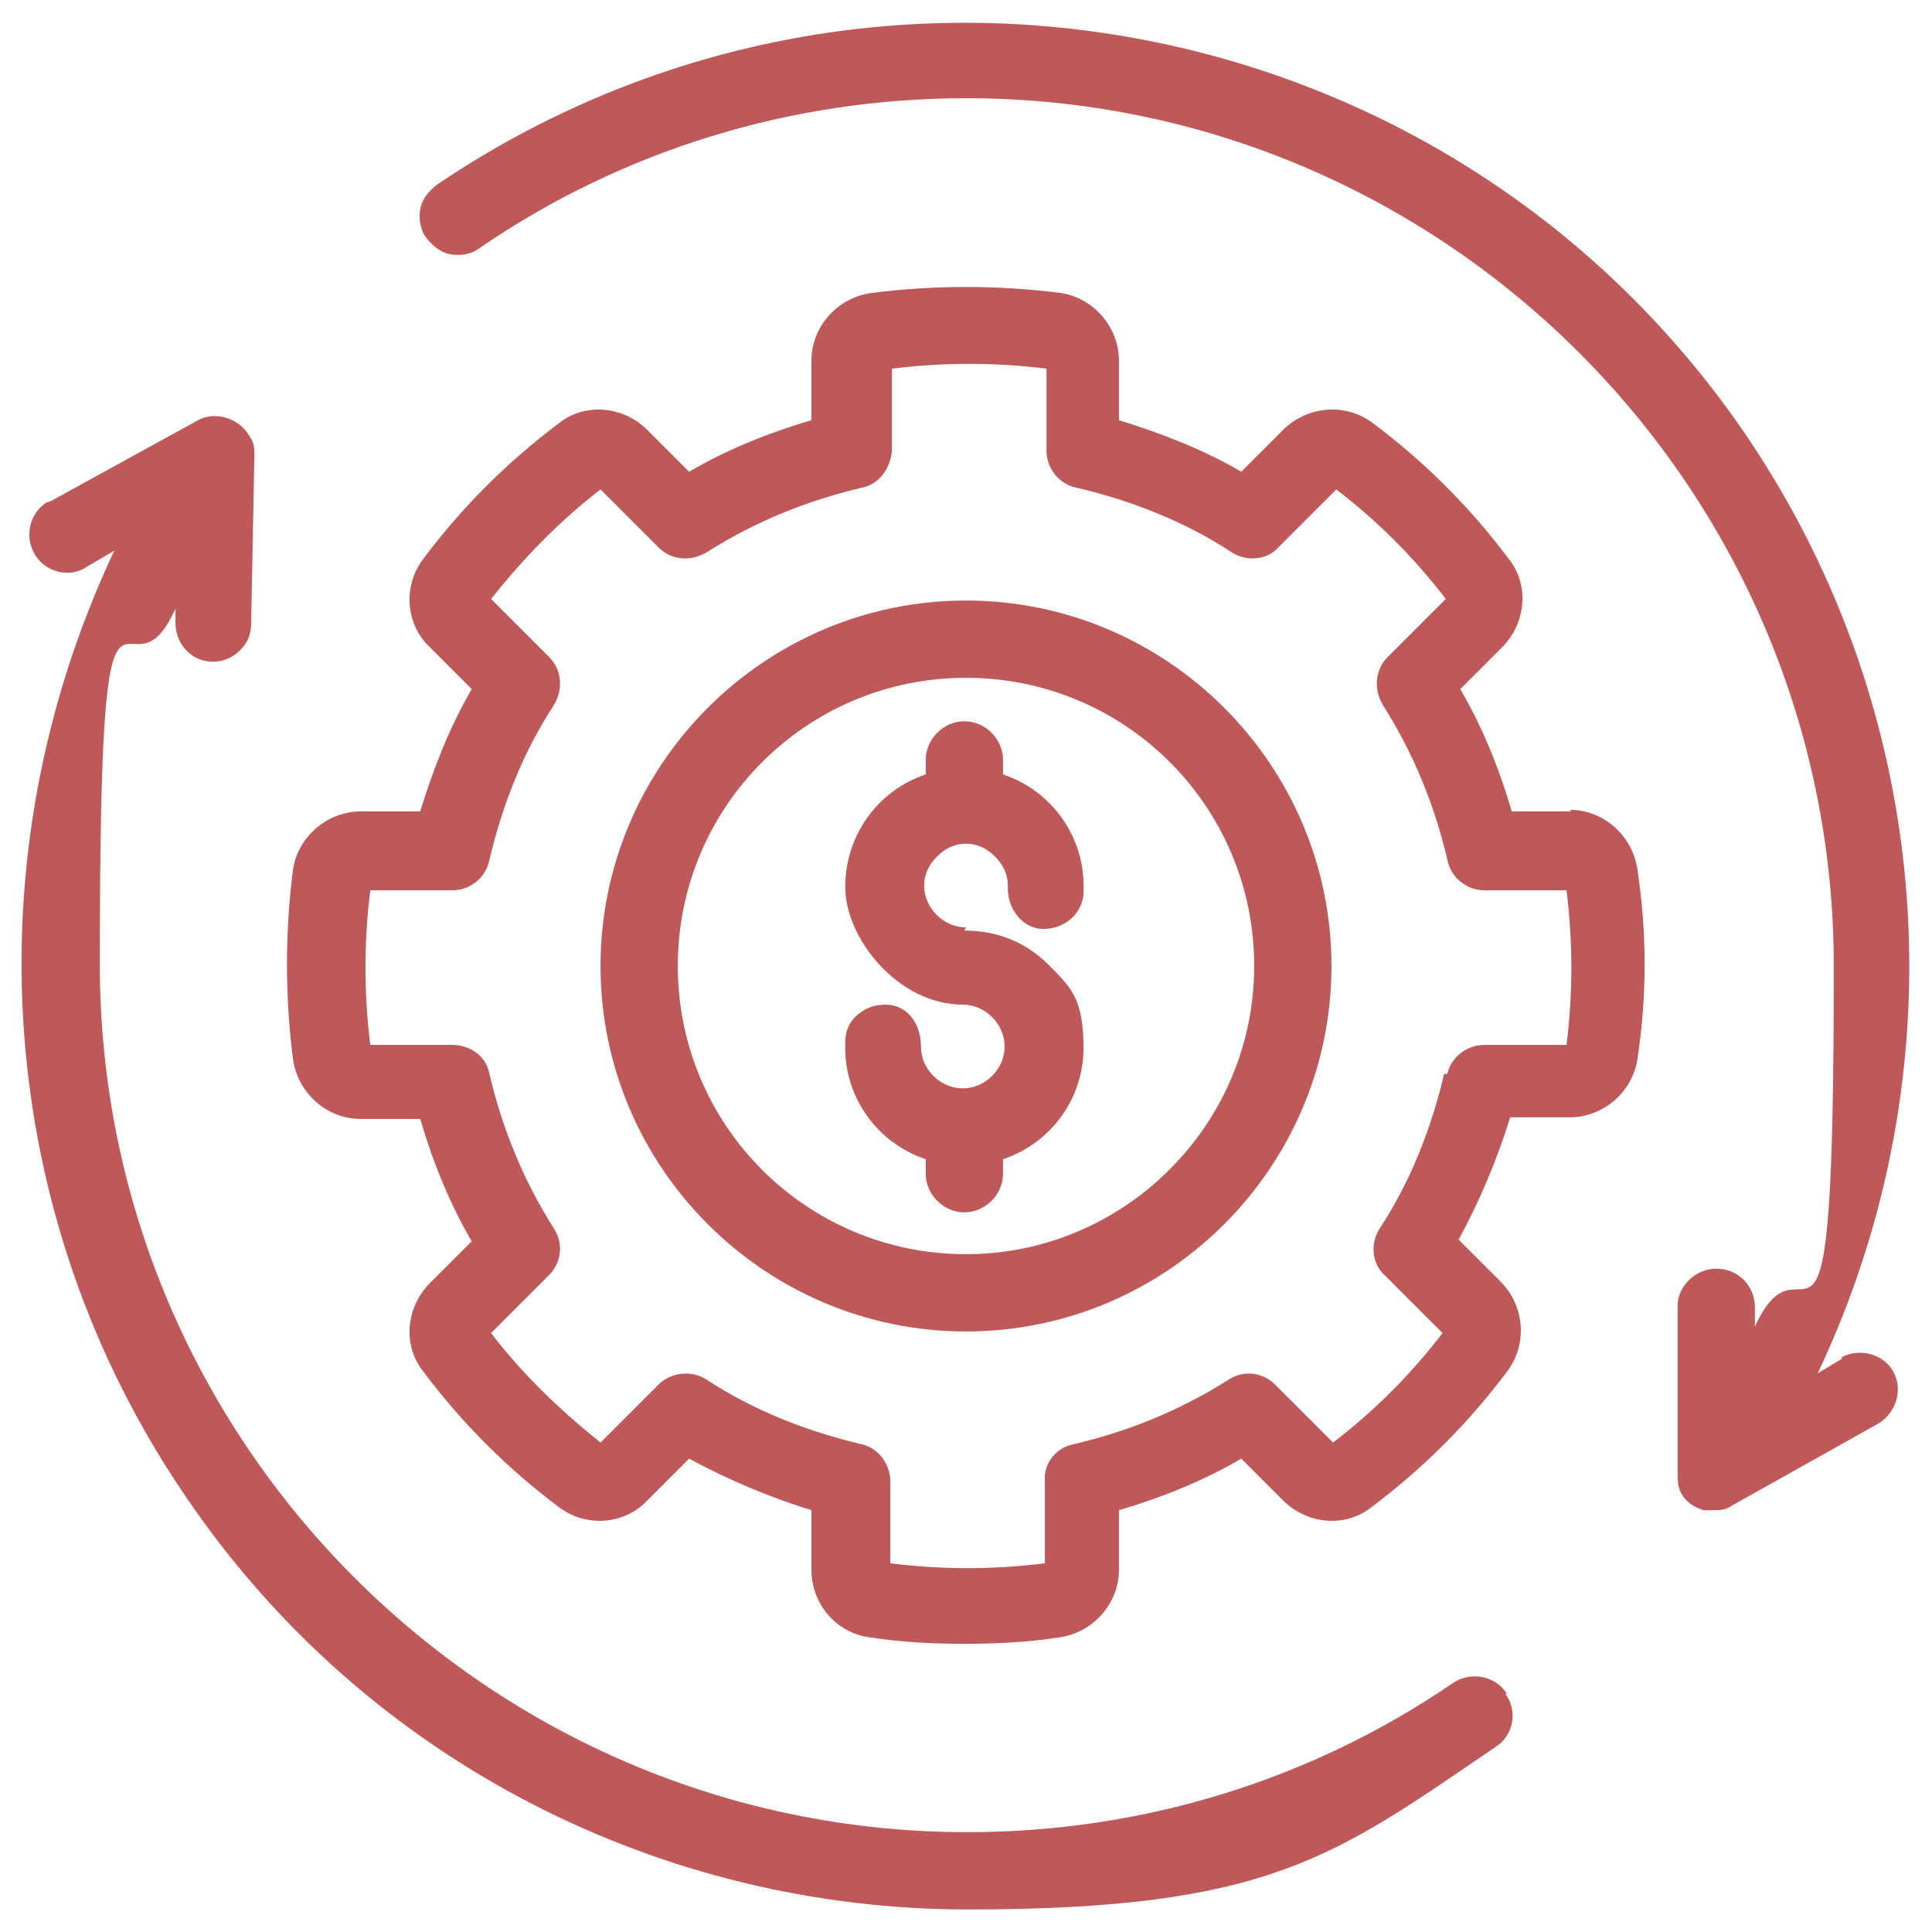
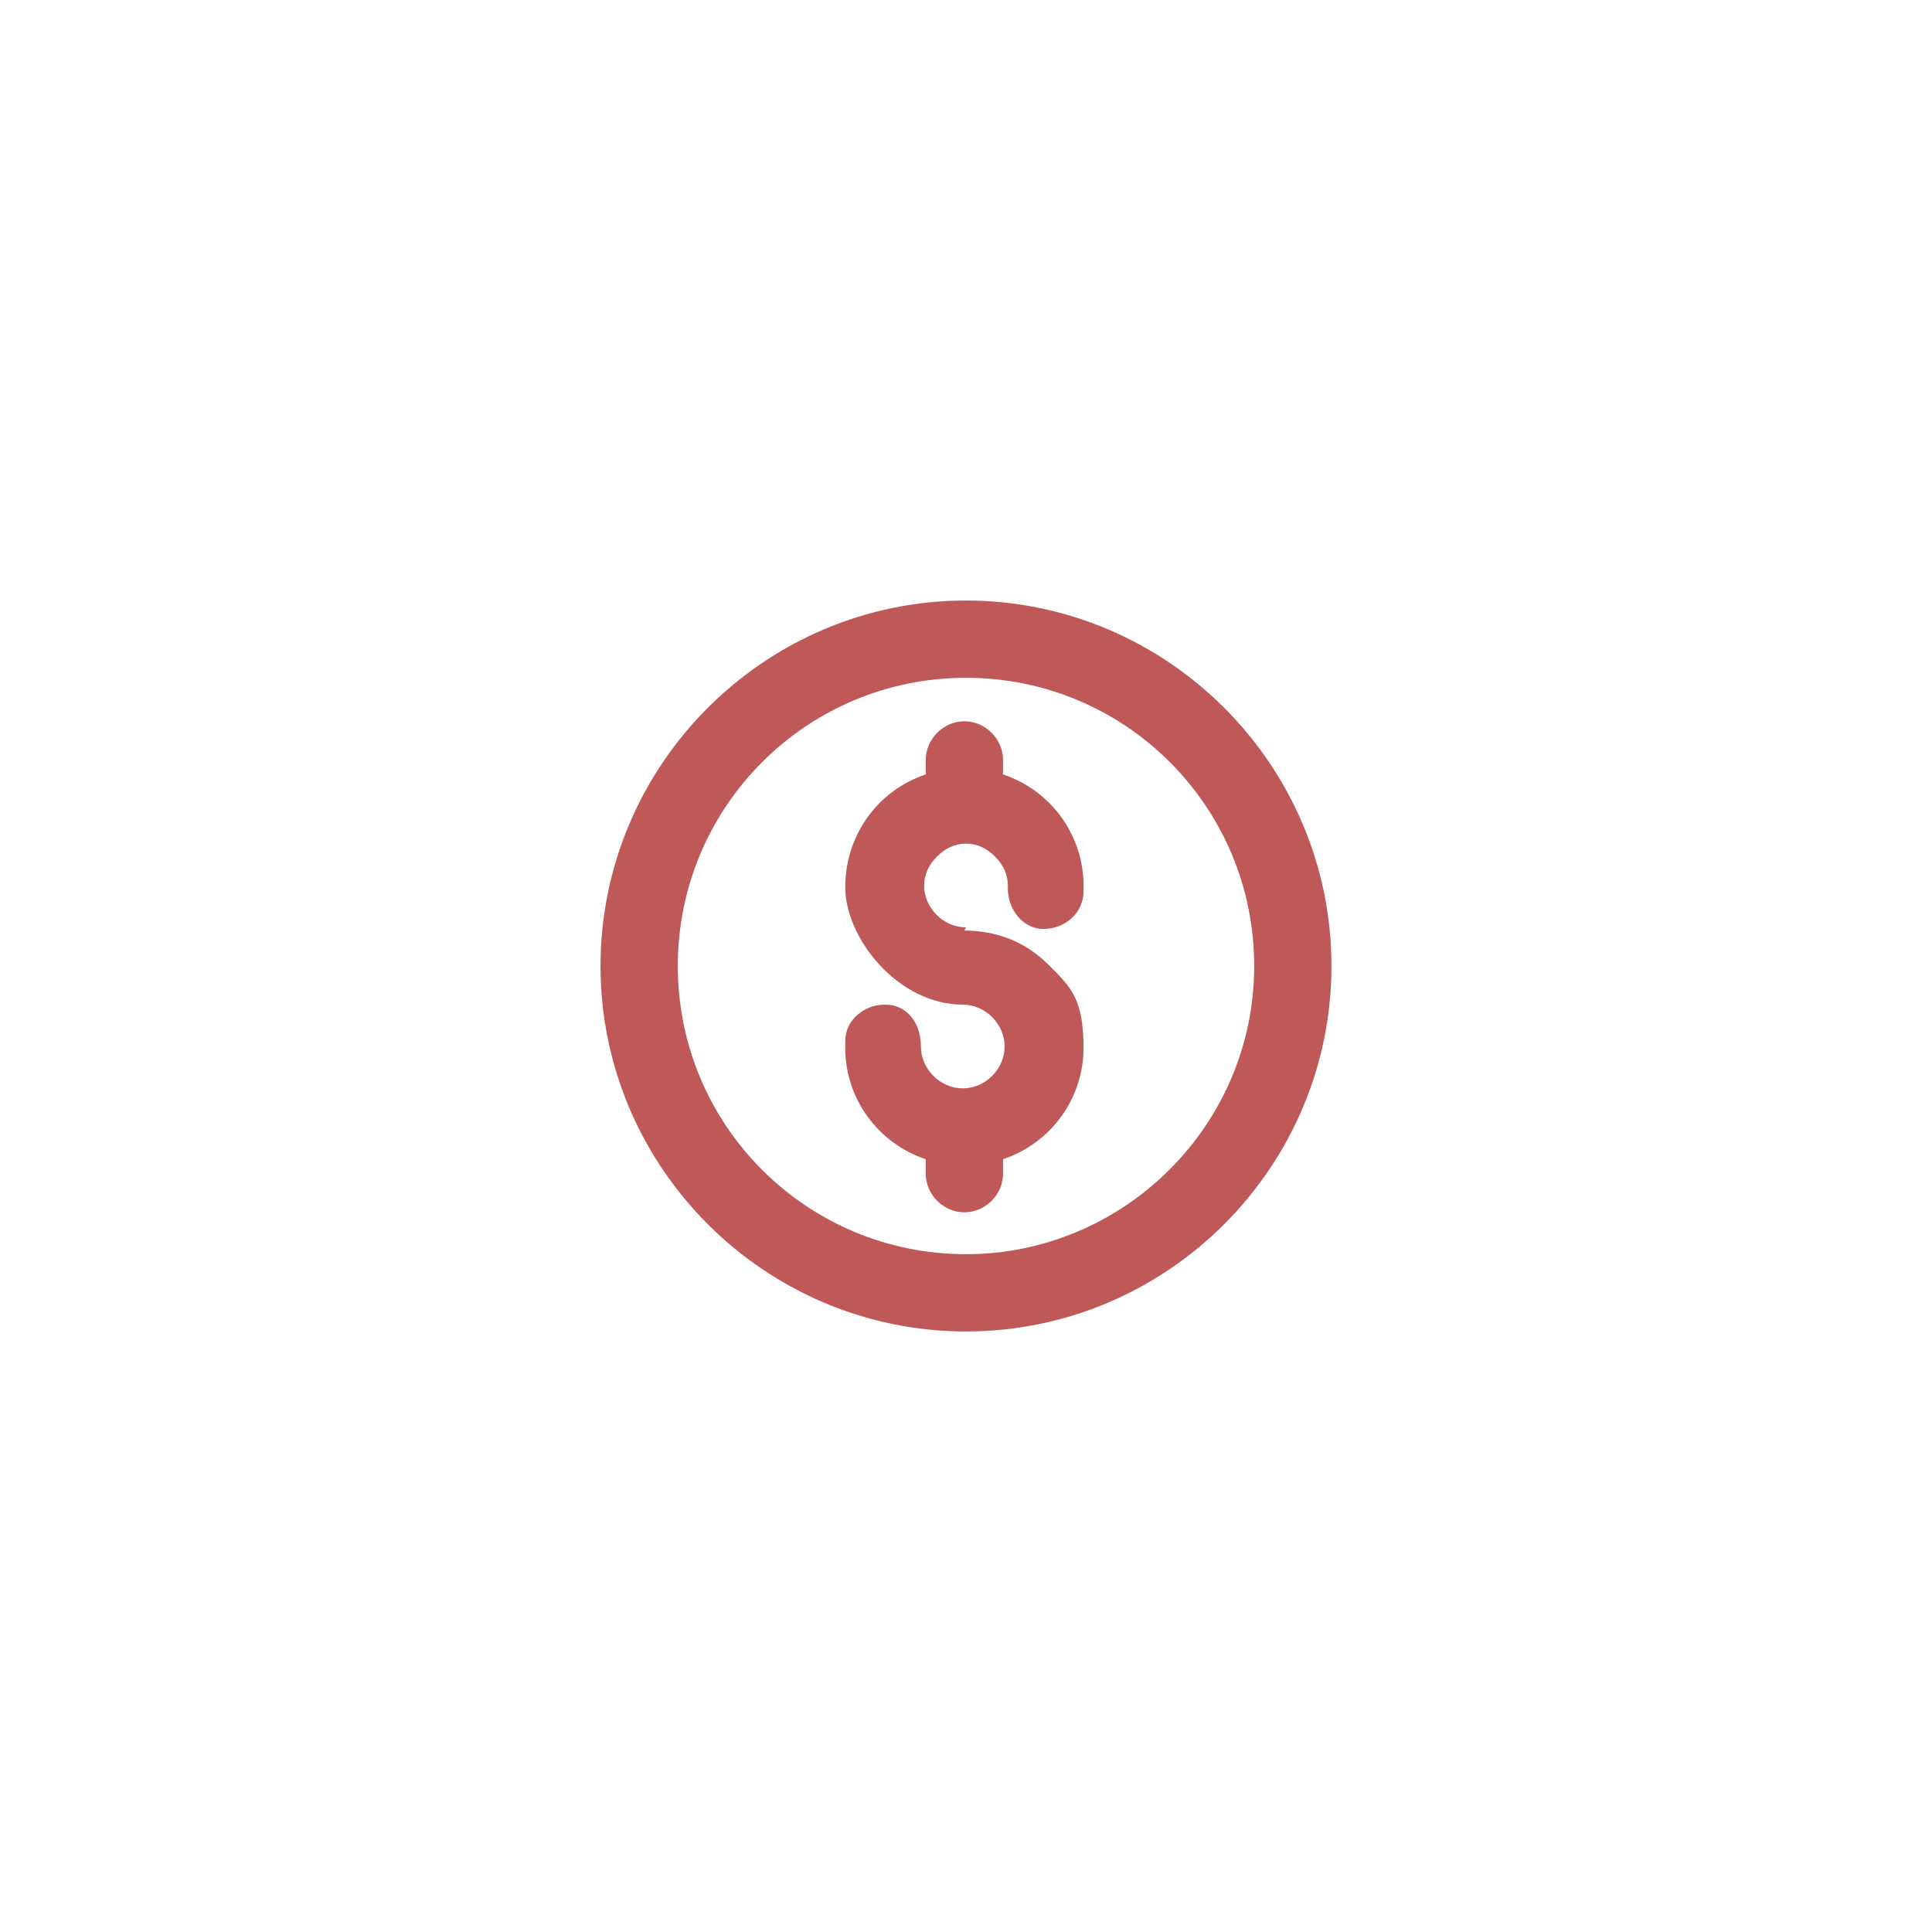
<svg xmlns="http://www.w3.org/2000/svg" id="Layer_2" version="1.1" viewBox="0 0 120 120">
  <defs>
    <style>
      .st0 {
        fill: #bf5959;
      }
    </style>
  </defs>
-   <path class="st0" d="M93.6,105.2h0c-.7-1.1-2.2-1.4-3.3-.7-8.9,6.1-19.4,9.3-30.2,9.3h0c-29.7,0-53.9-24.2-53.9-53.9s1.6-15.2,4.7-22.1v.9c0,1.3,1,2.4,2.3,2.4.6,0,1.2-.2,1.7-.7s.7-1,.7-1.7l.2-10.4c0-.4,0-.8-.3-1.2-.6-1.1-2.1-1.6-3.2-1l-9.1,5c0,0-.2.1-.3.1-1.1.7-1.4,2.2-.7,3.3.7,1.1,2.2,1.4,3.2.7l1.7-1C-1.9,53.3-.3,75.6,11.5,92.9c11.3,16.7,29.8,25.7,48.6,25.7s22.8-3.3,32.8-10.1c1.1-.7,1.4-2.2.6-3.3h0Z" />
  <path class="st0" d="M60,57.6h0c-1.4,0-2.6-1.2-2.6-2.6,0-.7.3-1.3.8-1.8s1.1-.8,1.8-.8h0c.7,0,1.3.3,1.8.8s.8,1.1.8,1.8v.2c0,.6.2,1.2.6,1.7.4.5,1,.8,1.6.8,1.3,0,2.4-.9,2.5-2.2,0-.2,0-.3,0-.5,0-3.1-2-5.9-5-6.9v-.9c0-1.3-1.1-2.4-2.4-2.4s-2.4,1.1-2.4,2.4v.9c-3,1-5,3.8-5,7s3.3,7.3,7.3,7.3h0c1.4,0,2.6,1.2,2.6,2.6s-1.2,2.6-2.6,2.6-2.6-1.2-2.6-2.6h0c0-1.5-.9-2.6-2.2-2.6-.7,0-1.2.2-1.7.6s-.8,1-.8,1.7v.4c0,3.1,2,5.9,5,6.9v.9c0,1.3,1.1,2.4,2.4,2.4s2.4-1.1,2.4-2.4v-.9c3-1,5-3.8,5-6.9s-.8-3.8-2.2-5.2c-1.4-1.4-3.2-2.1-5.2-2.1h0Z" />
  <path class="st0" d="M60,37.3h0c-12.5,0-22.7,10.2-22.7,22.7s10.2,22.7,22.7,22.7,22.7-10.2,22.7-22.7c0-12.5-10.2-22.7-22.7-22.7h0ZM77.9,60c0,9.9-8.1,17.9-17.9,17.9-9.9,0-17.9-8-17.9-17.9s8-17.9,17.9-17.9,17.9,8,17.9,17.9Z" />
-   <path class="st0" d="M114.4,84.4l-1.5.9c8.9-18.8,7.3-40.9-4.4-58.2C90.3.3,53.8-6.6,27.1,11.5c-.5.4-.9.9-1,1.5-.1.6,0,1.3.4,1.8s.9.9,1.5,1,1.3,0,1.8-.4c8.9-6.1,19.4-9.3,30.2-9.3h0c29.7,0,53.9,24.2,53.9,53.9s-1.7,15.4-4.9,22.4v-1.2c0-1.3-1-2.4-2.4-2.4-1.3,0-2.4,1.1-2.4,2.3v10.4c0,.4,0,.8.2,1.2.3.6.8.9,1.4,1.1.2,0,.4,0,.6,0,.4,0,.8,0,1.2-.3l9.1-5.1c1.1-.7,1.5-2.1.9-3.2s-2.1-1.5-3.2-.9Z" />
-   <path class="st0" d="M97.6,50.4h-3.7c-.8-2.7-1.8-5.2-3.2-7.6l2.6-2.6c1.5-1.5,1.7-3.9.4-5.5-2.4-3.2-5.2-6-8.4-8.4-1.7-1.3-4.1-1.1-5.6.4l-2.6,2.6c-2.4-1.4-5-2.4-7.6-3.2v-3.7c0-2.1-1.6-3.9-3.6-4.2-3.9-.5-7.9-.5-11.8,0-2.1.3-3.7,2.1-3.7,4.2v3.7c-2.7.8-5.2,1.8-7.6,3.2l-2.6-2.6c-1.5-1.5-3.9-1.7-5.5-.4-3.2,2.4-6,5.2-8.4,8.4-1.3,1.7-1.1,4.1.4,5.5l2.6,2.6c-1.4,2.4-2.4,5-3.2,7.6h-3.7c-2.1,0-3.9,1.6-4.2,3.6-.5,3.9-.5,7.9,0,11.8.3,2.1,2.1,3.7,4.2,3.7h3.7c.8,2.7,1.8,5.2,3.2,7.6l-2.6,2.6c-1.5,1.5-1.7,3.9-.4,5.5,2.4,3.2,5.2,6,8.4,8.4,1.7,1.3,4.1,1.1,5.5-.4l2.6-2.6c2.4,1.3,5,2.4,7.6,3.2v3.7c0,2.1,1.5,3.9,3.6,4.2,2,.3,3.9.4,5.9.4s4-.1,5.9-.4c2.1-.3,3.7-2.1,3.7-4.2v-3.7c2.7-.8,5.2-1.8,7.6-3.2l2.6,2.6c1.5,1.5,3.9,1.7,5.5.4,3.2-2.4,6-5.2,8.4-8.4,1.3-1.7,1.1-4.1-.4-5.6l-2.6-2.6c1.3-2.4,2.4-5,3.2-7.6h3.7c2.1,0,3.9-1.6,4.2-3.6.6-3.9.6-7.9,0-11.8-.3-2.1-2.1-3.7-4.2-3.7ZM89.7,66.7c-.8,3.4-2.1,6.7-4,9.6-.6.9-.5,2.2.3,2.9l3.6,3.6c-2,2.6-4.2,4.8-6.8,6.8l-3.6-3.6c-.8-.8-2-.9-2.9-.3-3,1.9-6.2,3.2-9.6,4-1.1.2-1.9,1.2-1.8,2.3v5.1c-3.2.4-6.4.4-9.6,0v-5.1c0-1.1-.8-2.1-1.8-2.3-3.4-.8-6.7-2.1-9.6-4-.9-.6-2.2-.5-3,.3l-3.6,3.6c-2.5-2-4.8-4.2-6.8-6.8l3.6-3.6c.8-.8.9-2,.3-2.9-1.9-3-3.2-6.2-4-9.6-.2-1.1-1.2-1.8-2.3-1.8h-5.1c-.4-3.2-.4-6.4,0-9.6h5.1c1.1,0,2.1-.8,2.3-1.9.8-3.4,2.1-6.7,4-9.6.6-1,.5-2.2-.3-3l-3.6-3.6c2-2.5,4.2-4.8,6.8-6.8l3.6,3.6c.8.8,2,.9,3,.3,3-1.9,6.2-3.2,9.6-4,1.1-.2,1.8-1.2,1.9-2.3v-5.1c3.2-.4,6.4-.4,9.6,0v5.1c0,1.1.8,2.1,1.9,2.3,3.4.8,6.7,2.1,9.6,4,.9.6,2.2.5,2.9-.3l3.6-3.6c2.6,2,4.8,4.2,6.8,6.8l-3.6,3.6c-.8.8-.9,2-.3,3,1.9,3,3.2,6.2,4,9.6.2,1.1,1.2,1.9,2.3,1.9h5.1c.4,3.2.4,6.4,0,9.6h-5.1c-1.1,0-2.1.8-2.3,1.8h0Z" />
</svg>